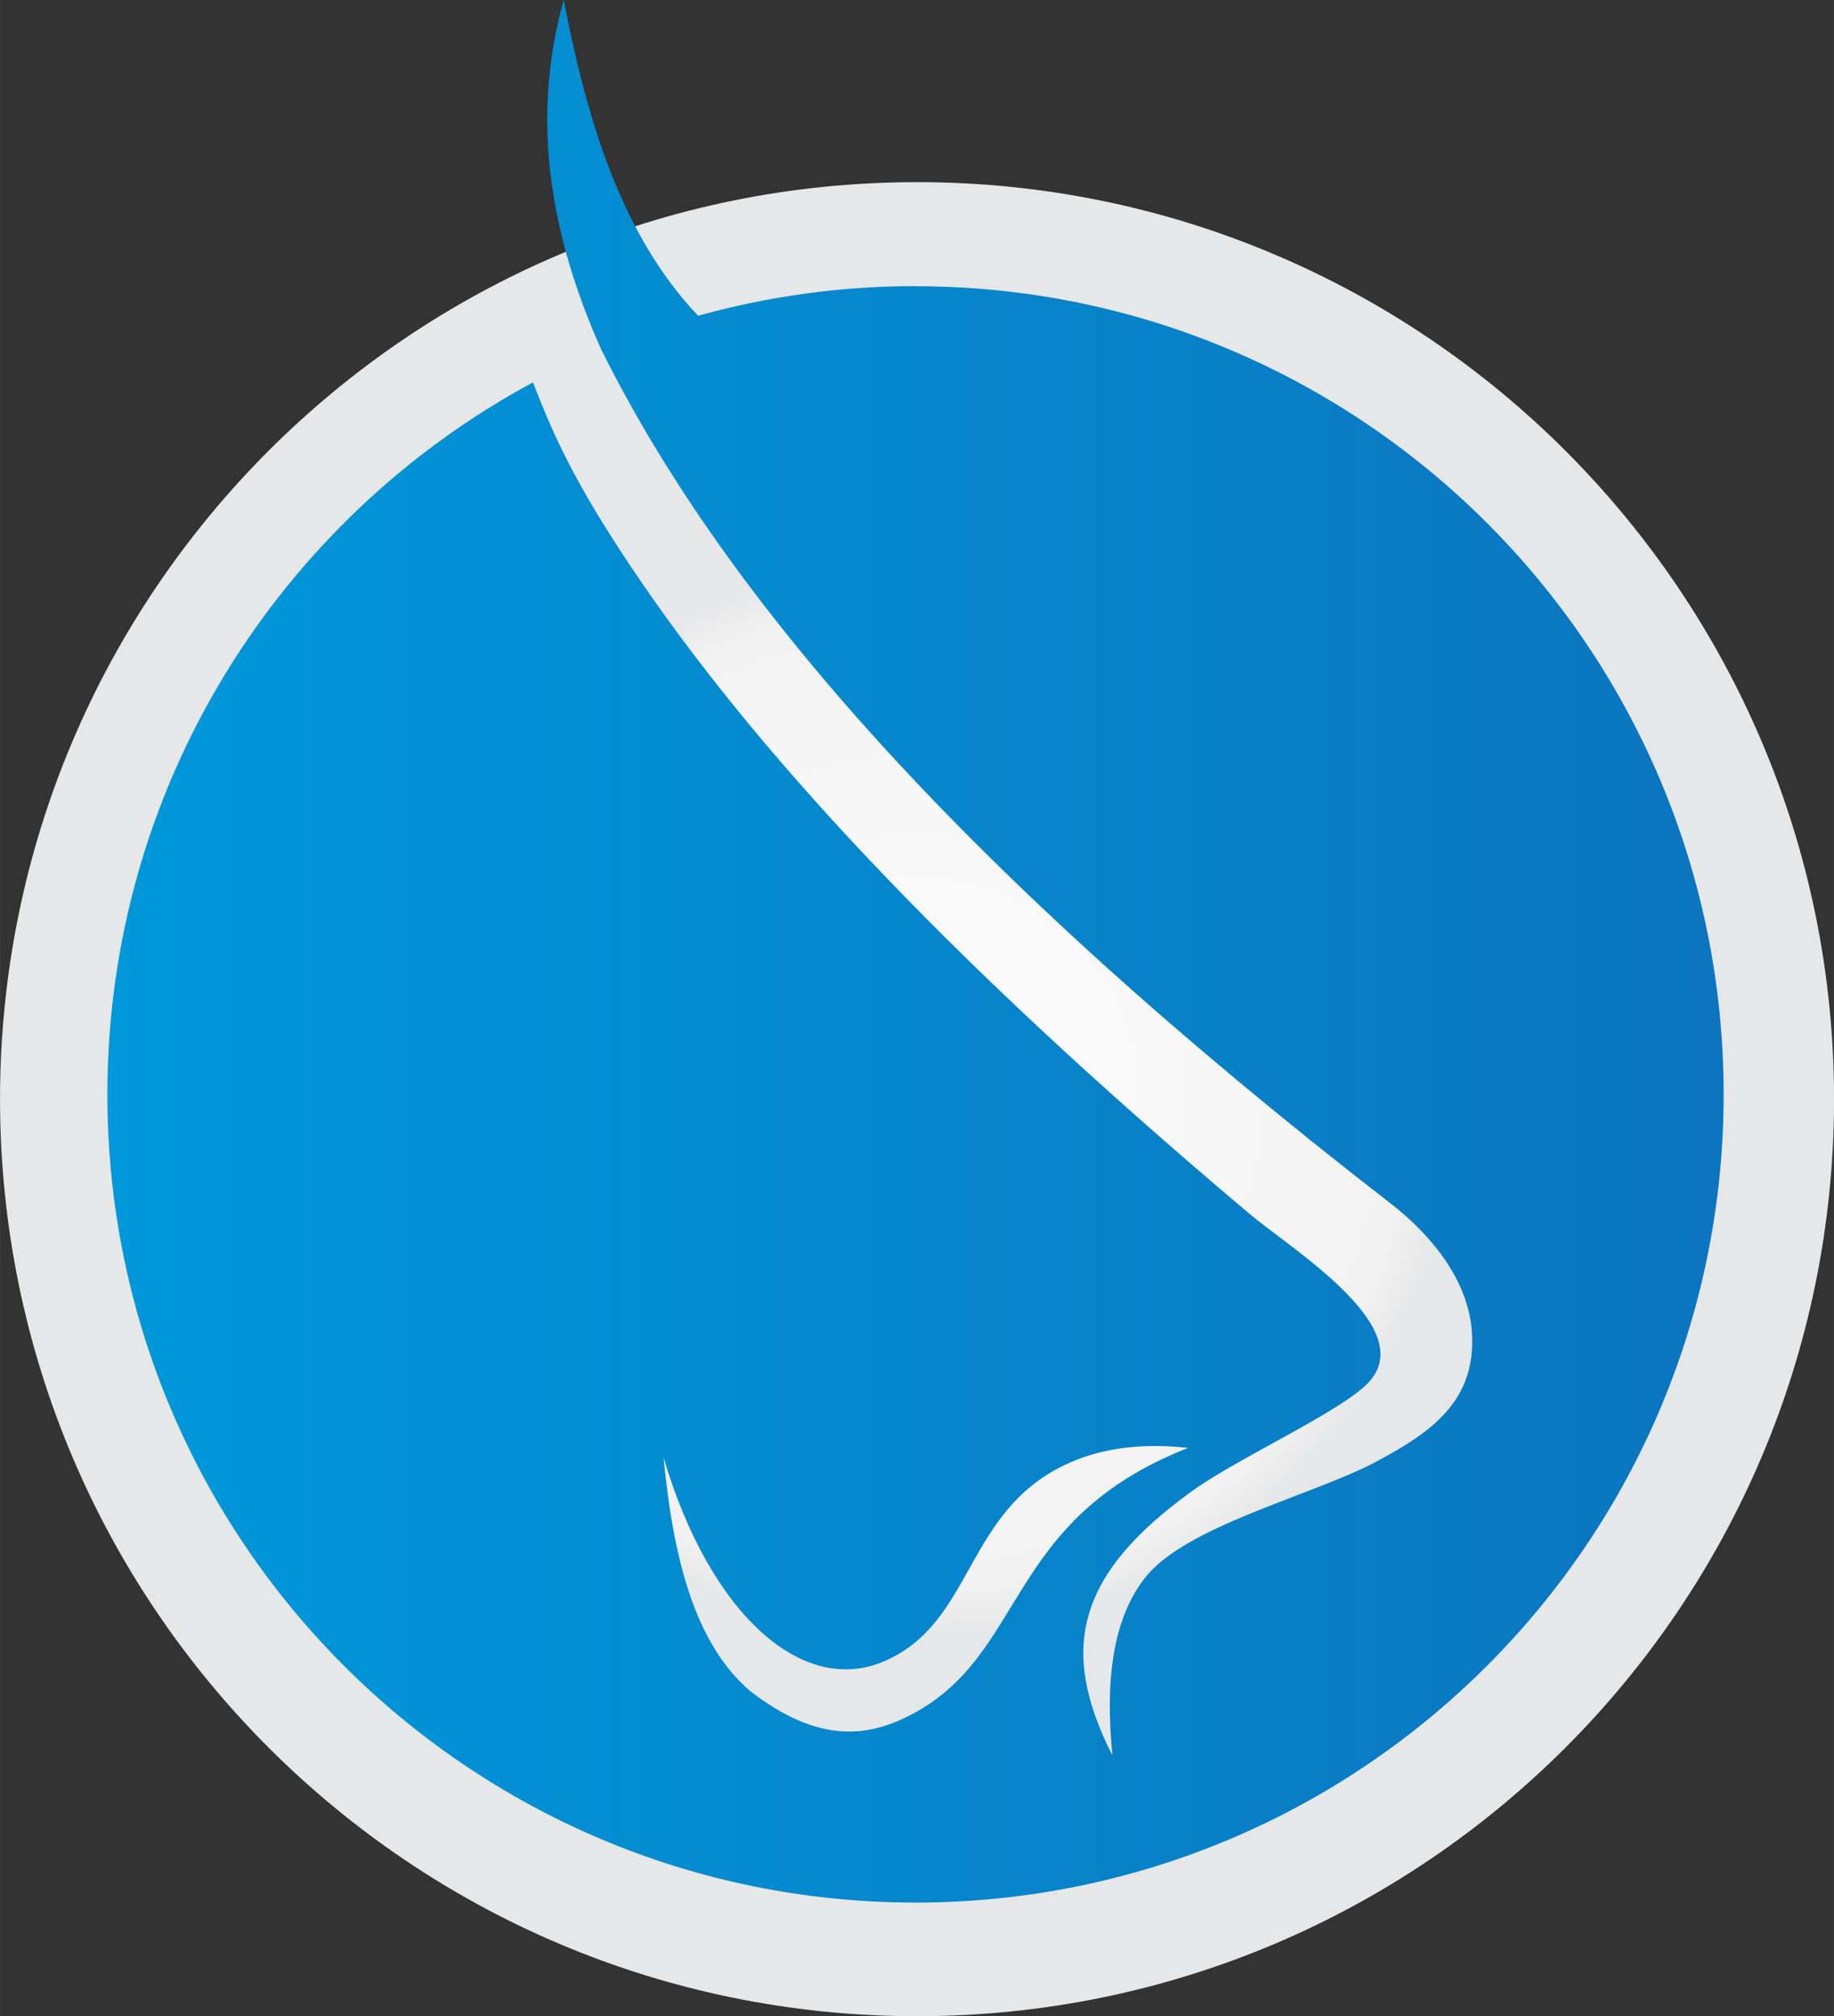
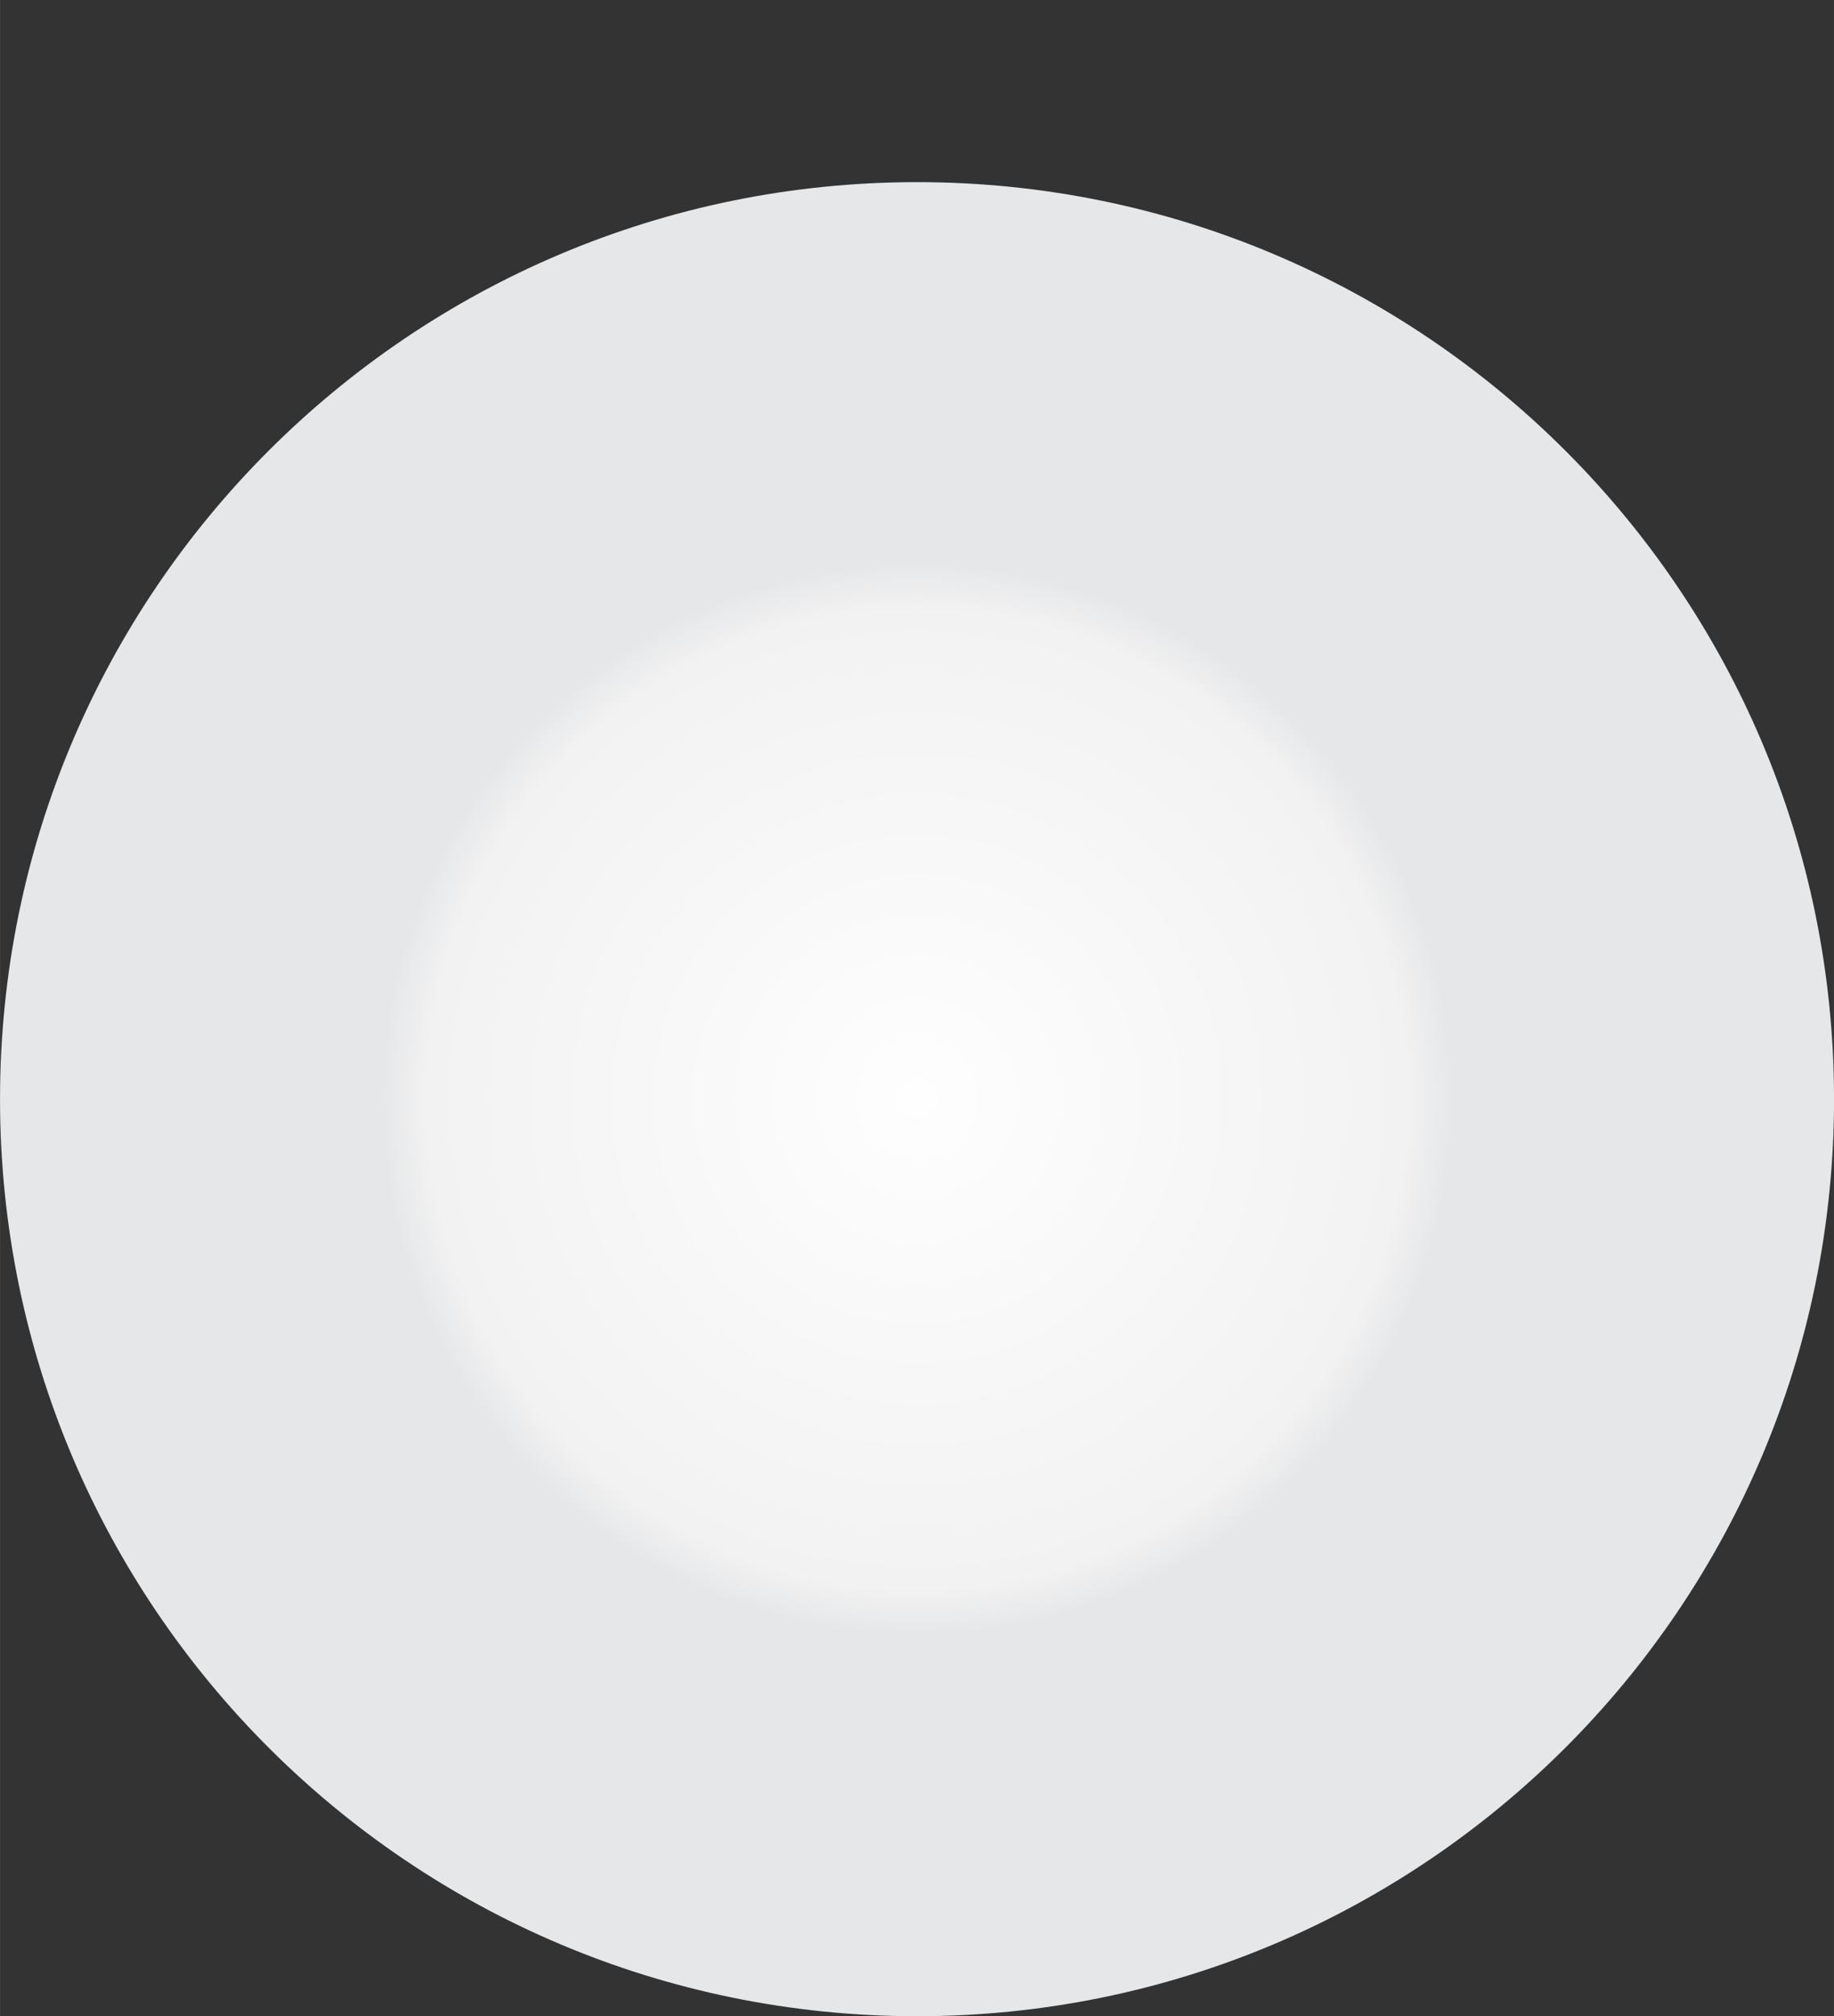
<svg xmlns="http://www.w3.org/2000/svg" xml:space="preserve" width="32.341mm" height="35.553mm" version="1.1" style="shape-rendering:geometricPrecision; text-rendering:geometricPrecision; image-rendering:optimizeQuality; fill-rule:evenodd; clip-rule:evenodd" viewBox="0 0 265.31 291.67">
  <rect x="0" y="0" width="265.31" height="291.67" fill="#333333" stroke="none" />
  <defs>
    <style type="text/css">
   
    .fil1 {fill:url(#id0)}
    .fil0 {fill:url(#id1)}
   
  </style>
    <linearGradient id="id0" gradientUnits="userSpaceOnUse" x1="15.53" y1="137.61" x2="249.35" y2="137.61">
      <stop offset="0" style="stop-opacity:1; stop-color:#0098DA" />
      <stop offset="1" style="stop-opacity:1; stop-color:#0B75BF" />
    </linearGradient>
    <radialGradient id="id1" gradientUnits="userSpaceOnUse" gradientTransform="matrix(1 -0 -0 1 0 0)" cx="132.66" cy="159.01" r="77.65" fx="132.66" fy="159.01">
      <stop offset="0" style="stop-opacity:1; stop-color:#FEFEFE" />
      <stop offset="0.91" style="stop-opacity:1; stop-color:#F2F2F3" />
      <stop offset="1" style="stop-opacity:1; stop-color:#E6E7E8" />
    </radialGradient>
  </defs>
  <g id="Camada_x0020_1">
-     <path class="fil0" d="M132.66 26.35c73.26,0 132.66,59.39 132.66,132.66 0,73.27 -59.39,132.66 -132.66,132.66 -73.27,0 -132.66,-59.39 -132.66,-132.66 0,-73.26 59.39,-132.66 132.66,-132.66z" />
-     <path class="fil1" d="M132.44 41.41c64.57,0 116.91,52.34 116.91,116.91 0,64.57 -52.34,116.91 -116.91,116.91 -64.57,0 -116.91,-52.34 -116.91,-116.91 0,-44.55 24.92,-83.28 61.58,-103.01 3.22,8.48 6.66,15.48 14.32,26.91 17.08,25.46 44.32,55.45 89.3,93.35 6.14,5.18 24.73,16.51 17.21,24.46 -3.95,4.18 -19.02,10.96 -25.62,15.76 -16.21,11.77 -19.38,22.49 -11.39,38.16 -1.08,-10.74 0.02,-19.66 4.66,-25.64 5.91,-7.62 24.28,-11.93 33.55,-16.89 7.89,-4.22 14.52,-8.77 13.78,-18.85 -0.52,-7.08 -5.45,-13.59 -11.72,-18.45 -61.45,-47.6 -96.27,-87.44 -114.22,-123.55 0.29,-0.13 -0.3,0.12 0,0 -8.77,-19.56 -9.5,-36 -5.44,-50.58 3.43,17.68 8.44,34.09 19.45,45.69 10.01,-2.79 20.56,-4.29 31.46,-4.29zm39.46 168.05c-6.58,-0.73 -12.27,-0.01 -17.1,2.11 -15.34,6.74 -13.74,23.1 -26.88,28.75 -11.9,5.12 -25.27,-6.9 -31.93,-29.48 1.38,14.32 4.41,26.82 12.5,33.77 9.67,7.48 16.72,6.79 22.99,3.61 17.25,-8.75 13.54,-28.23 40.41,-38.77z" />
+     <path class="fil0" d="M132.66 26.35c73.26,0 132.66,59.39 132.66,132.66 0,73.27 -59.39,132.66 -132.66,132.66 -73.27,0 -132.66,-59.39 -132.66,-132.66 0,-73.26 59.39,-132.66 132.66,-132.66" />
  </g>
</svg>